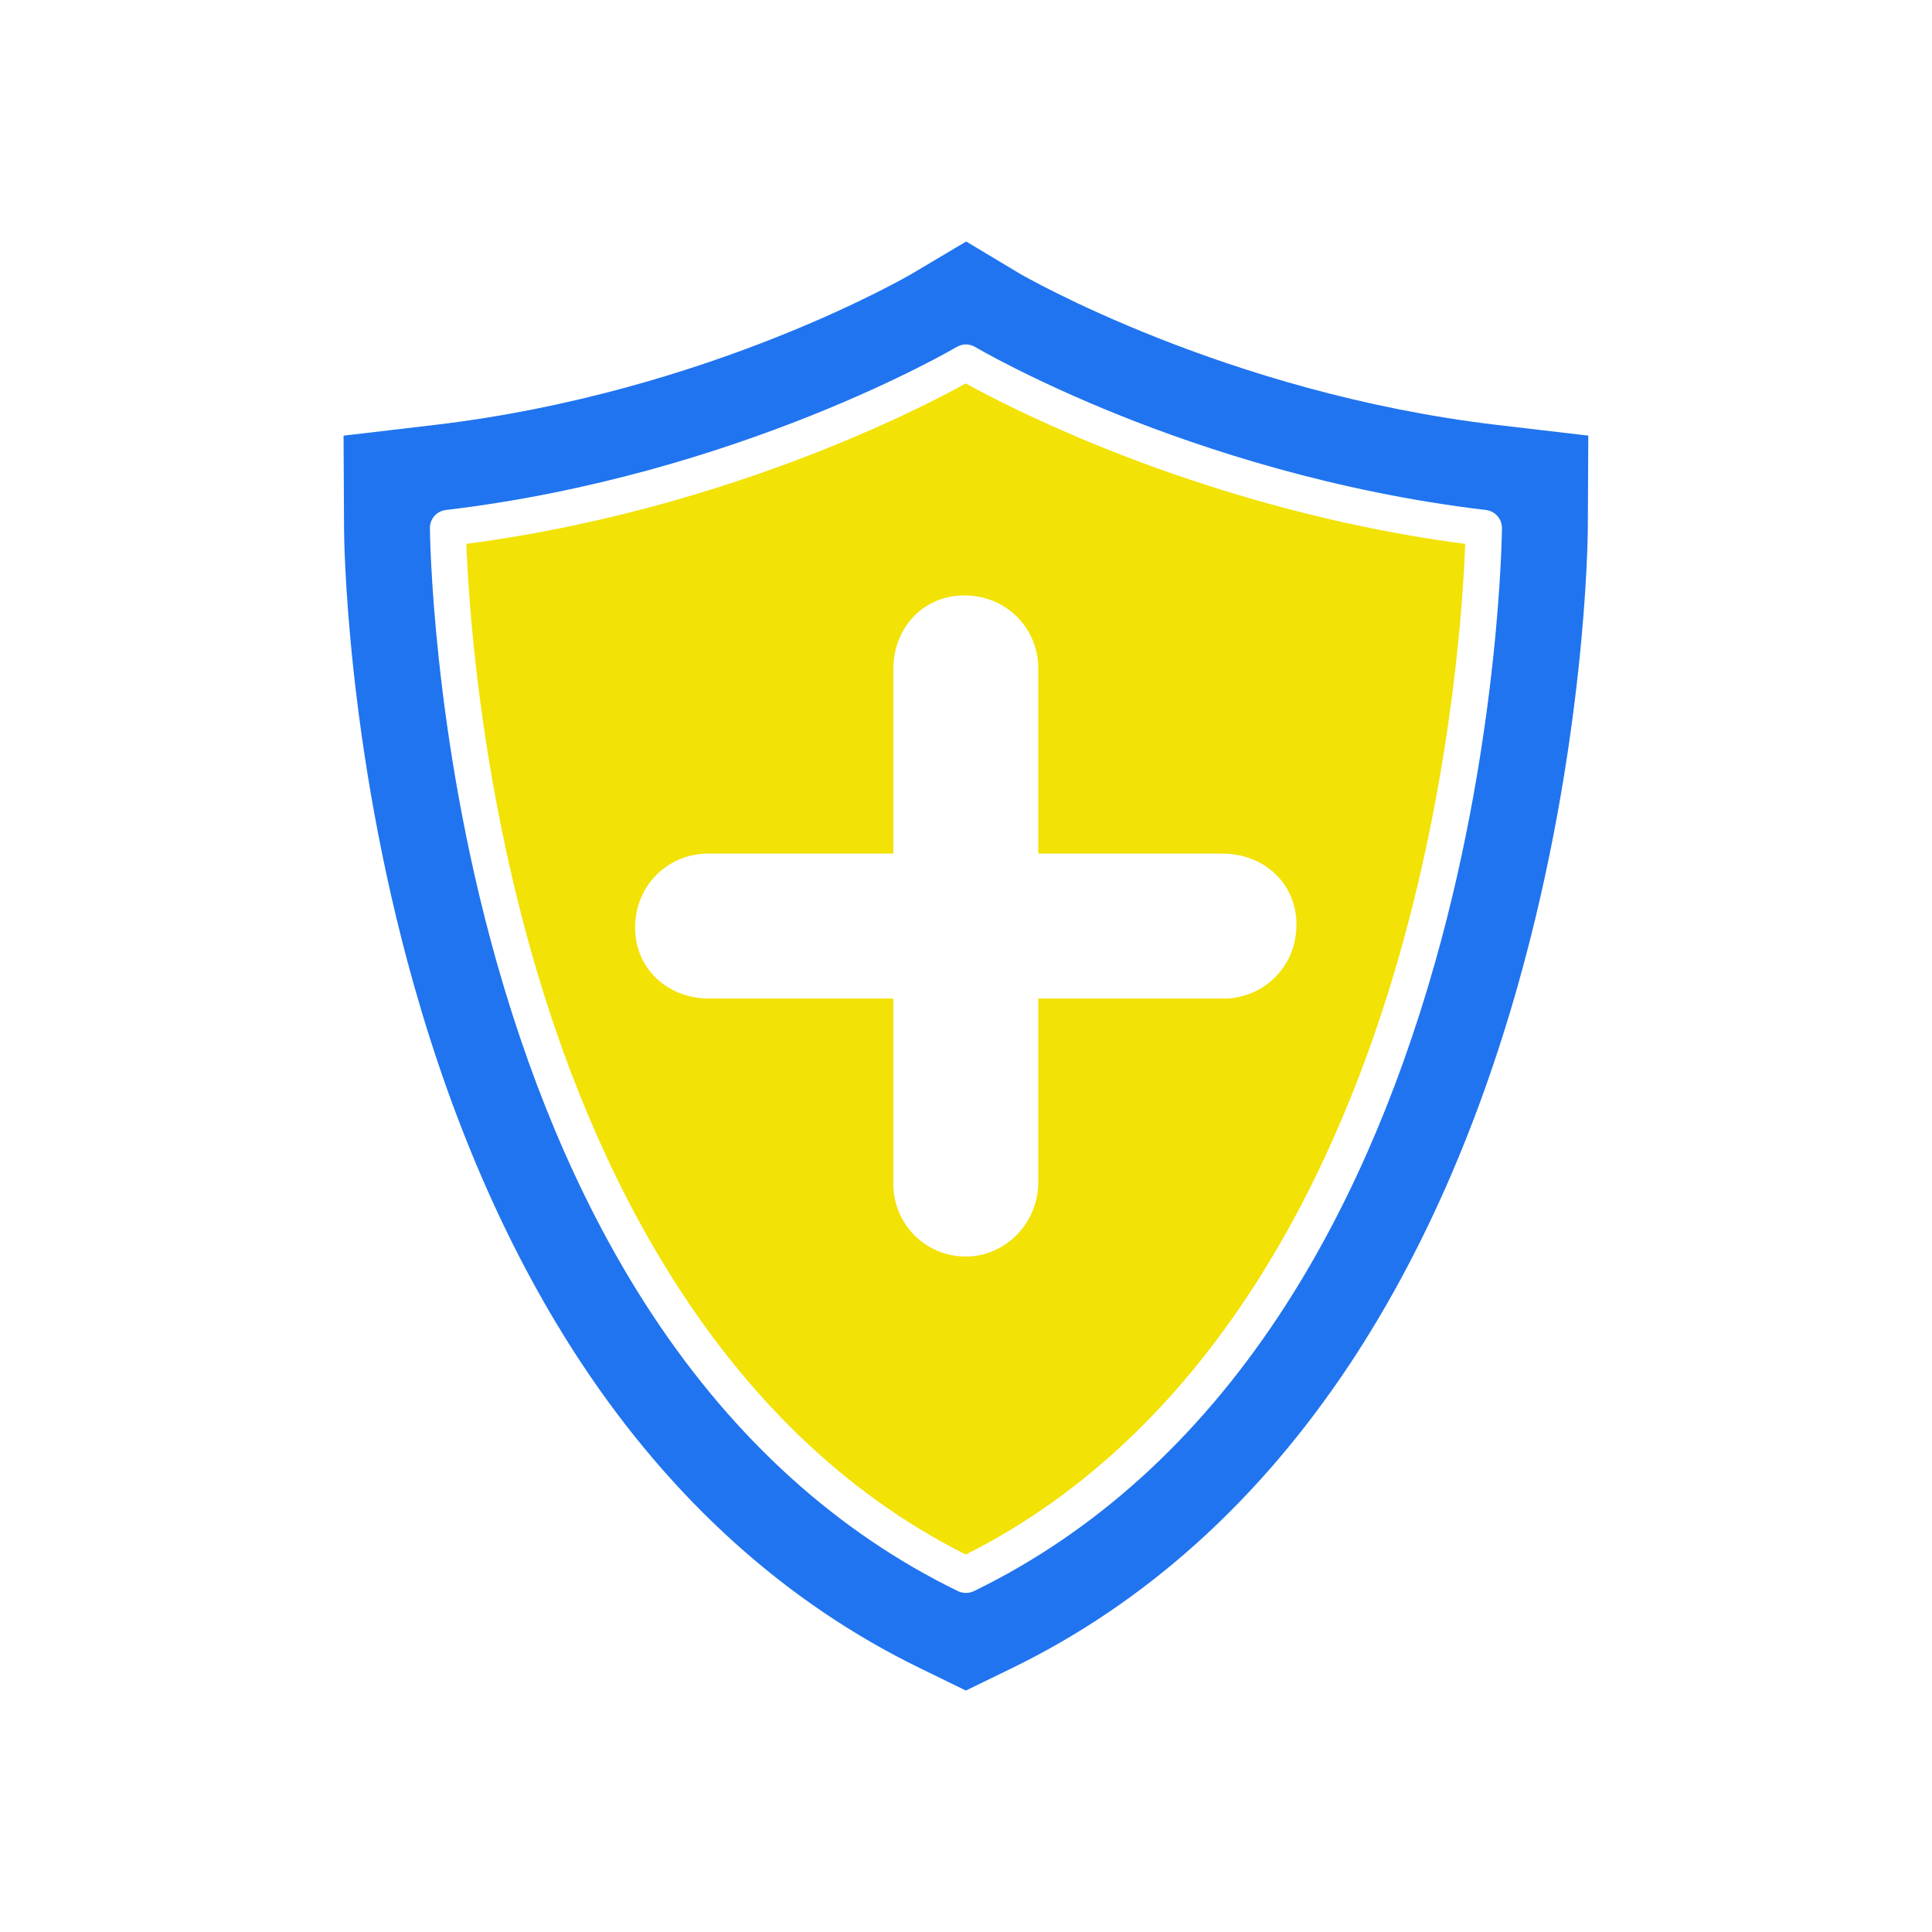
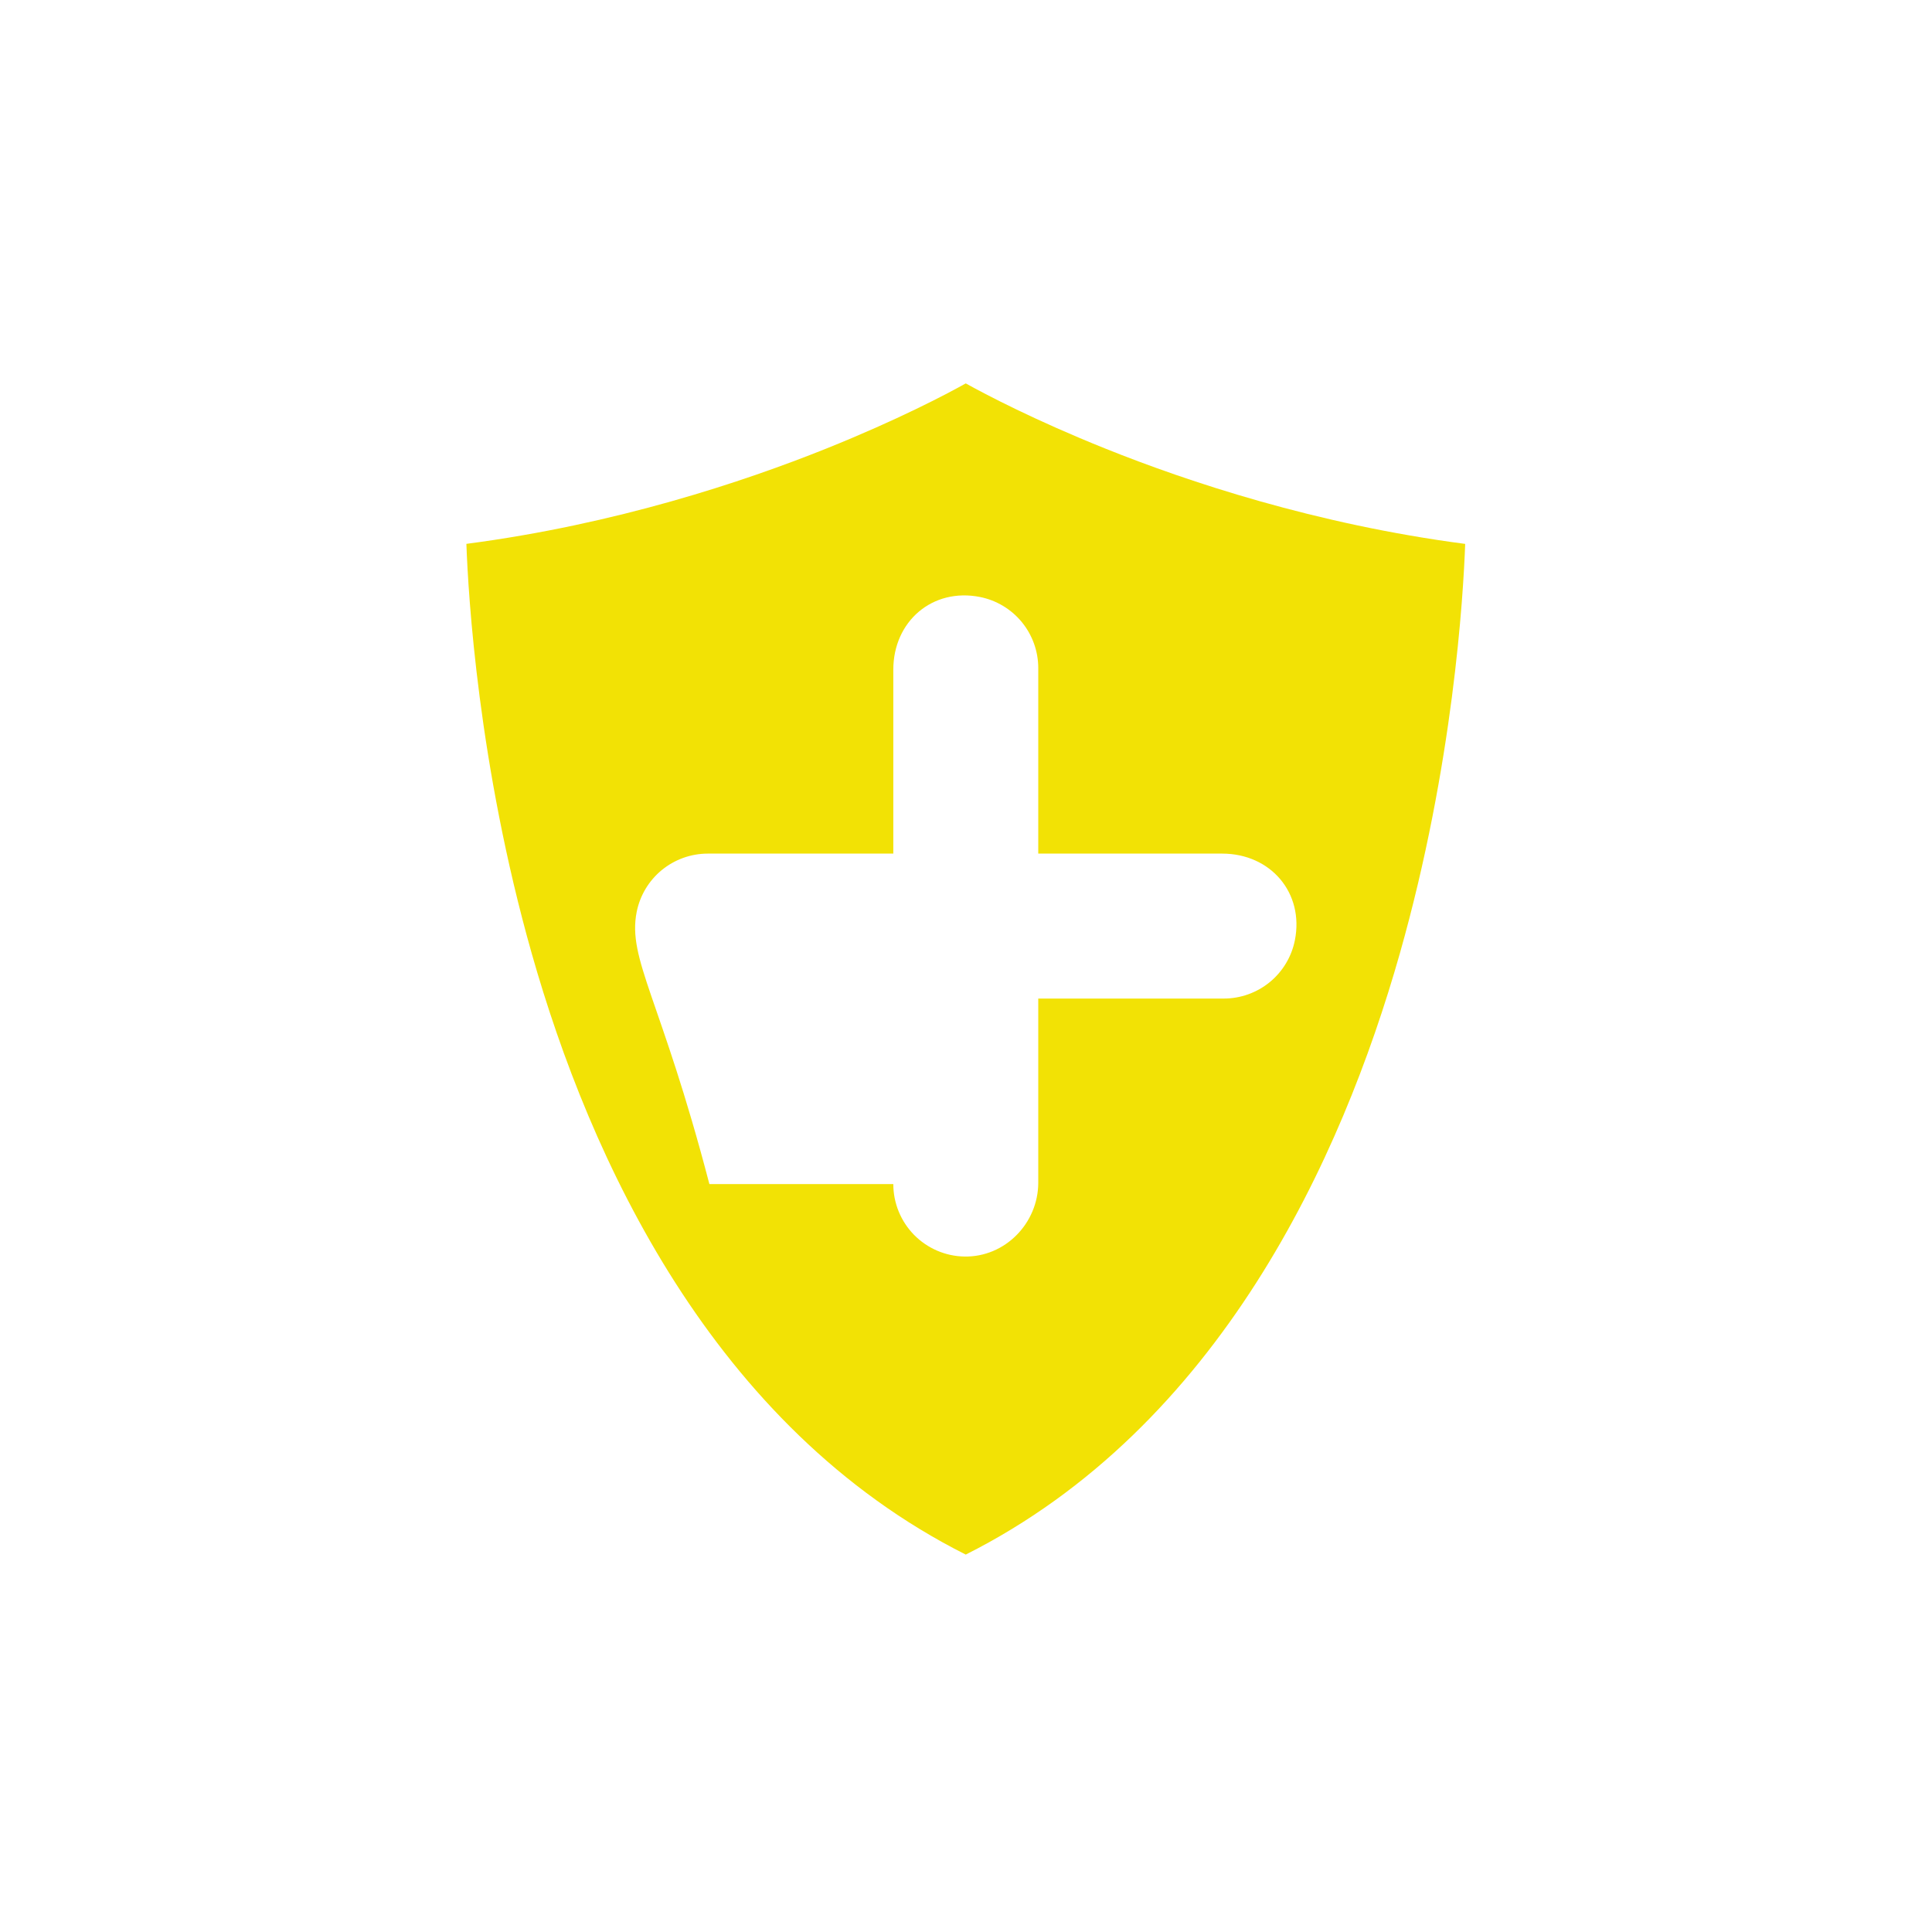
<svg xmlns="http://www.w3.org/2000/svg" width="40" height="40" viewBox="0 0 40 40" fill="none">
-   <path d="M30.974 8.795C25.391 8.133 21.206 5.72 21.097 5.656L20.004 5L18.898 5.657C18.857 5.682 14.698 8.122 9.022 8.795L7.113 9.02L7.123 10.942C7.123 11.123 7.161 15.417 8.575 20.413C9.42 23.398 10.586 26.025 12.038 28.223C13.917 31.063 16.278 33.19 19.056 34.542L19.998 35.001L20.941 34.542C23.719 33.192 26.078 31.064 27.959 28.223C29.411 26.025 30.577 23.398 31.422 20.413C32.836 15.416 32.873 11.122 32.874 10.942L32.884 9.019L30.974 8.795ZM29.711 19.93C28.916 22.737 27.828 25.198 26.476 27.242C24.775 29.814 22.651 31.733 20.163 32.943C20.112 32.967 20.055 32.98 19.998 32.98C19.942 32.98 19.885 32.967 19.834 32.943C17.346 31.732 15.222 29.813 13.521 27.242C12.169 25.198 11.081 22.738 10.286 19.93C8.936 15.165 8.901 10.976 8.901 10.934C8.9 10.842 8.933 10.753 8.994 10.683C9.055 10.614 9.14 10.57 9.231 10.559C15.28 9.843 19.762 7.211 19.806 7.184C19.864 7.15 19.931 7.131 19.998 7.131C20.066 7.131 20.132 7.15 20.19 7.184C20.201 7.191 21.329 7.856 23.19 8.602C24.905 9.289 27.61 10.186 30.765 10.559C30.857 10.57 30.941 10.614 31.002 10.683C31.063 10.752 31.096 10.841 31.096 10.934C31.096 10.976 31.061 15.165 29.711 19.93Z" fill="#2074EF" />
-   <path d="M22.894 9.291C21.41 8.696 20.397 8.161 19.995 7.938C19.594 8.162 18.581 8.696 17.098 9.291C15.399 9.972 12.753 10.855 9.656 11.26C9.694 12.329 9.902 15.835 11.009 19.741C12.209 23.97 14.74 29.541 19.995 32.186C25.251 29.541 27.782 23.97 28.982 19.741C30.089 15.836 30.297 12.329 30.335 11.261C27.238 10.855 24.592 9.972 22.894 9.291ZM26.809 19.467C26.741 19.808 26.557 20.114 26.289 20.334C26.021 20.553 25.685 20.674 25.338 20.674H21.496V24.485C21.496 25.326 20.807 26.032 19.965 26.015C19.573 26.008 19.199 25.846 18.924 25.566C18.649 25.285 18.495 24.908 18.495 24.515V20.674H14.687C13.685 20.674 12.987 19.862 13.182 18.879C13.25 18.539 13.434 18.233 13.702 18.013C13.97 17.794 14.306 17.673 14.653 17.673H18.495V13.865C18.495 12.863 19.307 12.165 20.29 12.36C20.63 12.428 20.936 12.612 21.156 12.88C21.375 13.148 21.496 13.484 21.496 13.831V17.673H25.304C26.306 17.673 27.004 18.485 26.809 19.467Z" fill="#F2E205" />
+   <path d="M22.894 9.291C21.41 8.696 20.397 8.161 19.995 7.938C19.594 8.162 18.581 8.696 17.098 9.291C15.399 9.972 12.753 10.855 9.656 11.26C9.694 12.329 9.902 15.835 11.009 19.741C12.209 23.97 14.74 29.541 19.995 32.186C25.251 29.541 27.782 23.97 28.982 19.741C30.089 15.836 30.297 12.329 30.335 11.261C27.238 10.855 24.592 9.972 22.894 9.291ZM26.809 19.467C26.741 19.808 26.557 20.114 26.289 20.334C26.021 20.553 25.685 20.674 25.338 20.674H21.496V24.485C21.496 25.326 20.807 26.032 19.965 26.015C19.573 26.008 19.199 25.846 18.924 25.566C18.649 25.285 18.495 24.908 18.495 24.515H14.687C13.685 20.674 12.987 19.862 13.182 18.879C13.25 18.539 13.434 18.233 13.702 18.013C13.97 17.794 14.306 17.673 14.653 17.673H18.495V13.865C18.495 12.863 19.307 12.165 20.29 12.36C20.63 12.428 20.936 12.612 21.156 12.88C21.375 13.148 21.496 13.484 21.496 13.831V17.673H25.304C26.306 17.673 27.004 18.485 26.809 19.467Z" fill="#F2E205" />
</svg>